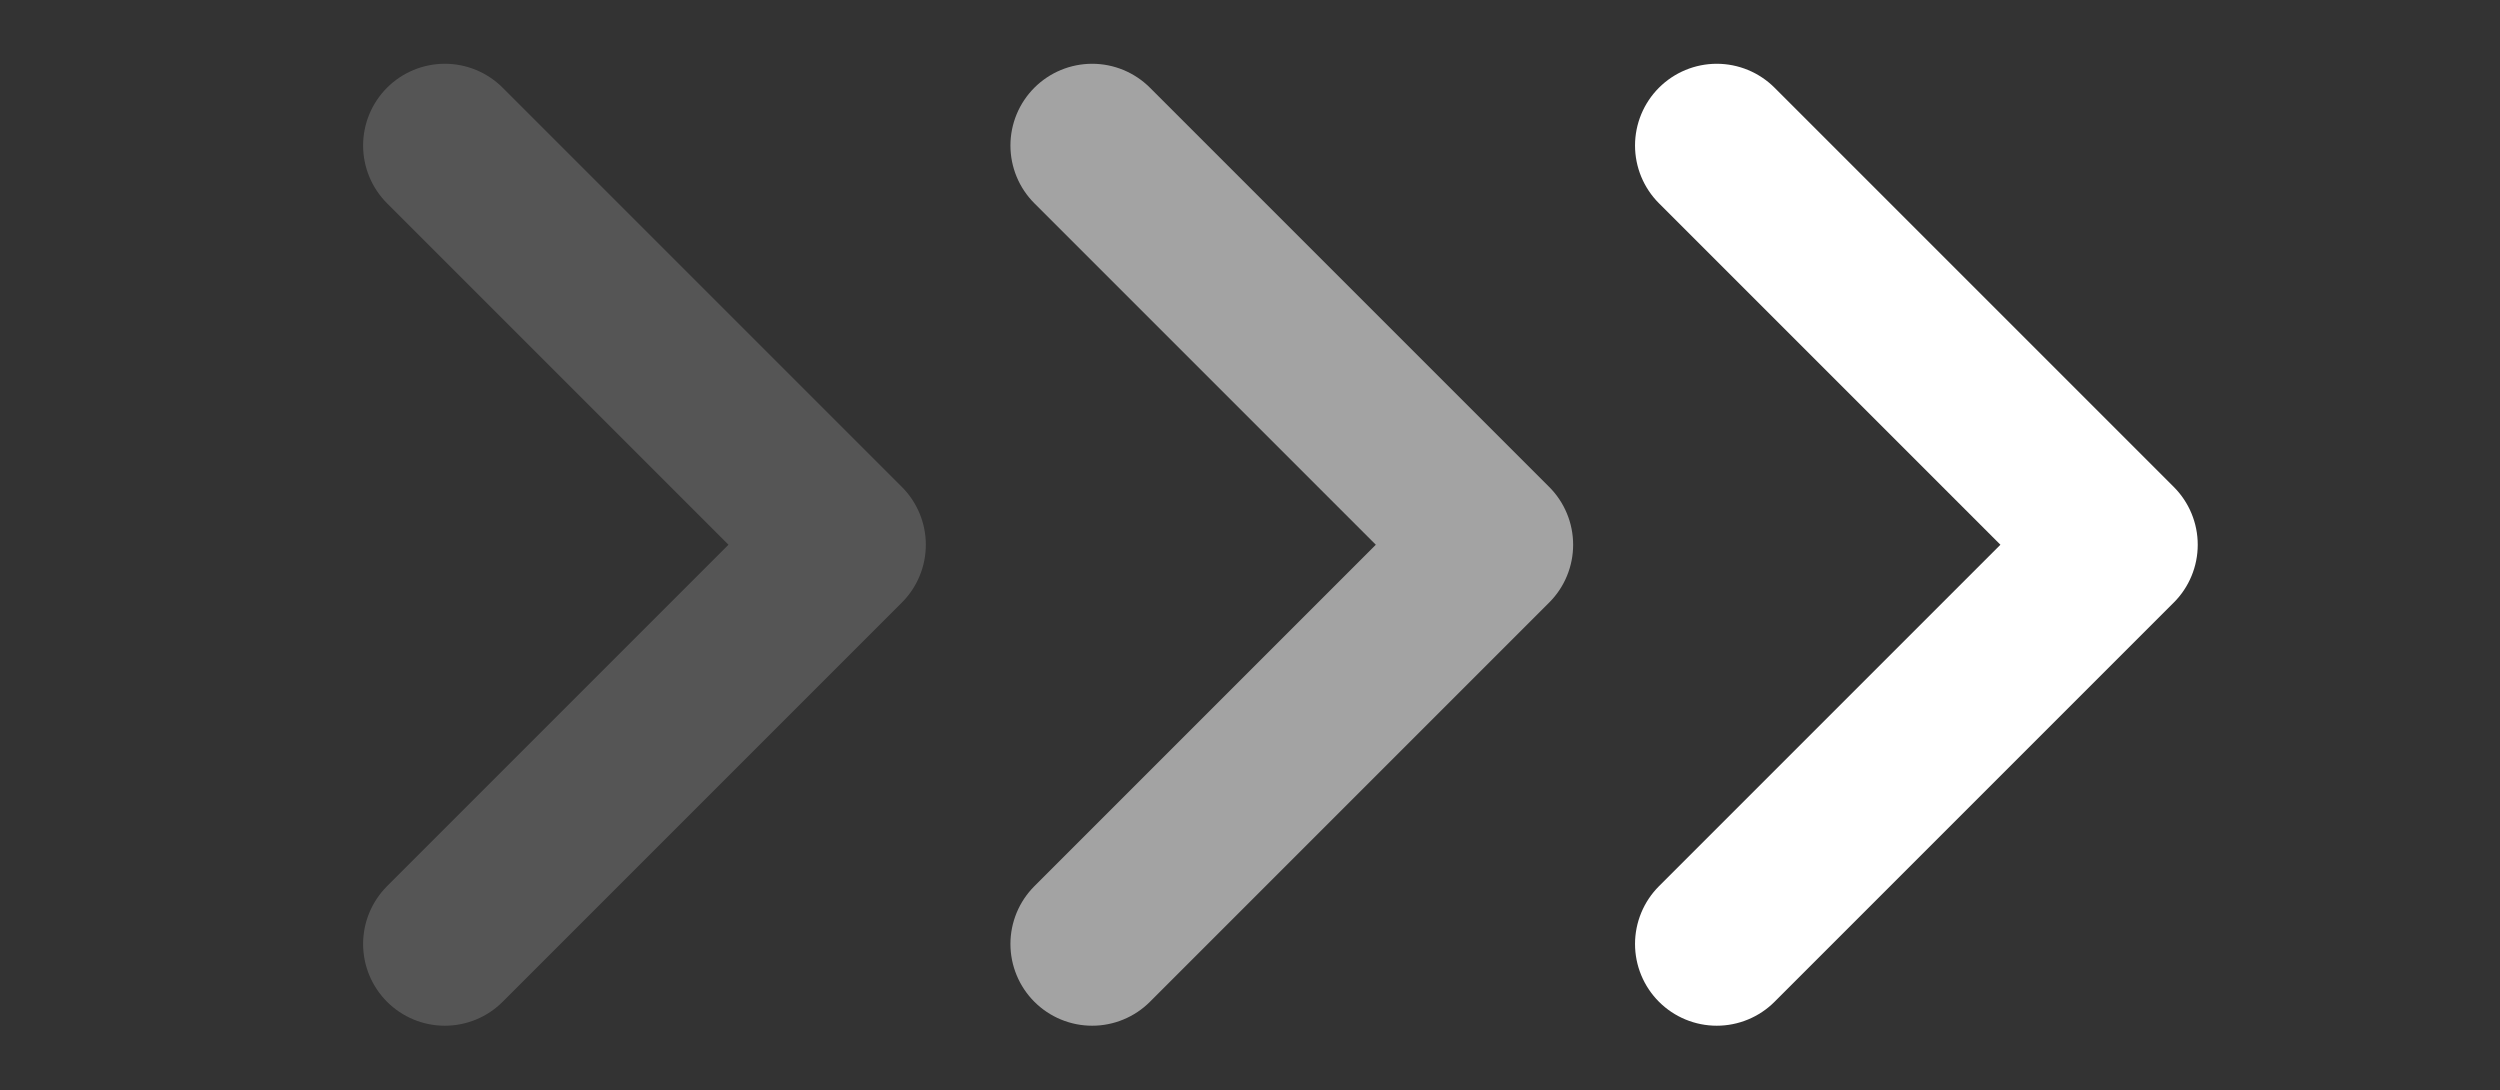
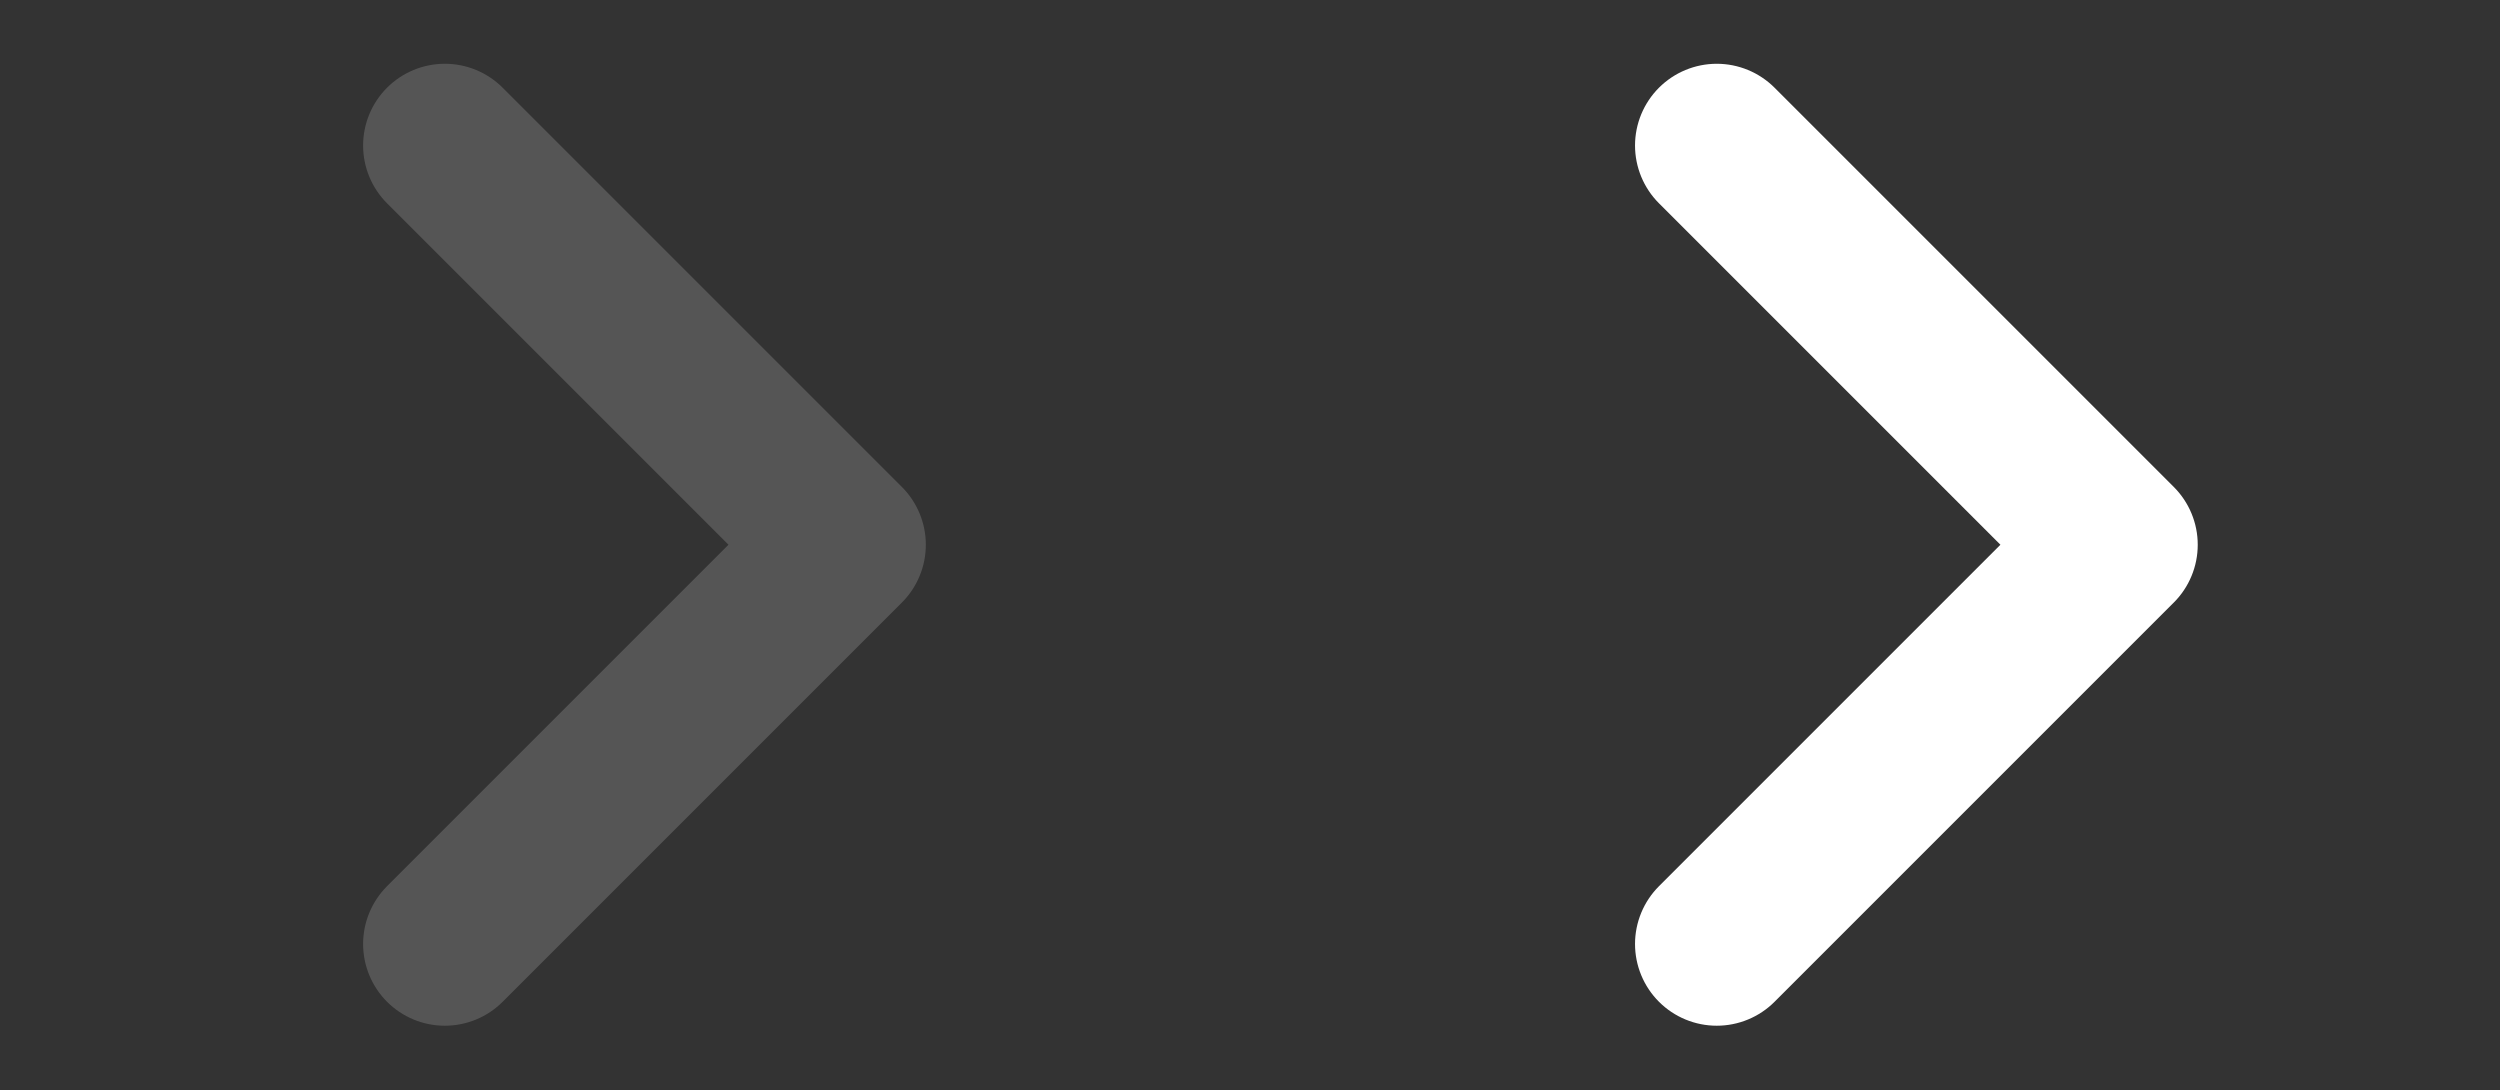
<svg xmlns="http://www.w3.org/2000/svg" width="1300" height="567" viewBox="0 0 1300 567">
  <rect x="0" y="0" width="1300" height="567" fill="#333333" stroke="none" />
  <defs>
    <style>
      .cls-1 {
        clip-path: url(#clip-fleches);
      }

      .cls-2, .cls-3, .cls-4 {
        fill: none;
        stroke: #fff;
        stroke-linecap: round;
        stroke-linejoin: round;
        stroke-width: 85px;
      }

      .cls-3 {
        opacity: 0.55;
      }

      .cls-4 {
        opacity: 0.17;
      }
    </style>
    <clipPath id="clip-fleches">
      <rect width="1300" height="567" />
    </clipPath>
  </defs>
  <g id="fleches" class="cls-1">
    <g id="Groupe_741" data-name="Groupe 741" transform="translate(52.68 -1959.53)">
      <path id="Tracé_2124" data-name="Tracé 2124" class="cls-2" d="M0,0H293.6V293.6" transform="translate(840.035 2035.189) rotate(45)" />
-       <path id="Tracé_2125" data-name="Tracé 2125" class="cls-3" d="M0,0H293.6V293.6" transform="translate(515.243 2035.189) rotate(45)" />
      <path id="Tracé_2126" data-name="Tracé 2126" class="cls-4" d="M0,0H293.6V293.6" transform="translate(178.639 2035.189) rotate(45)" />
    </g>
  </g>
</svg>